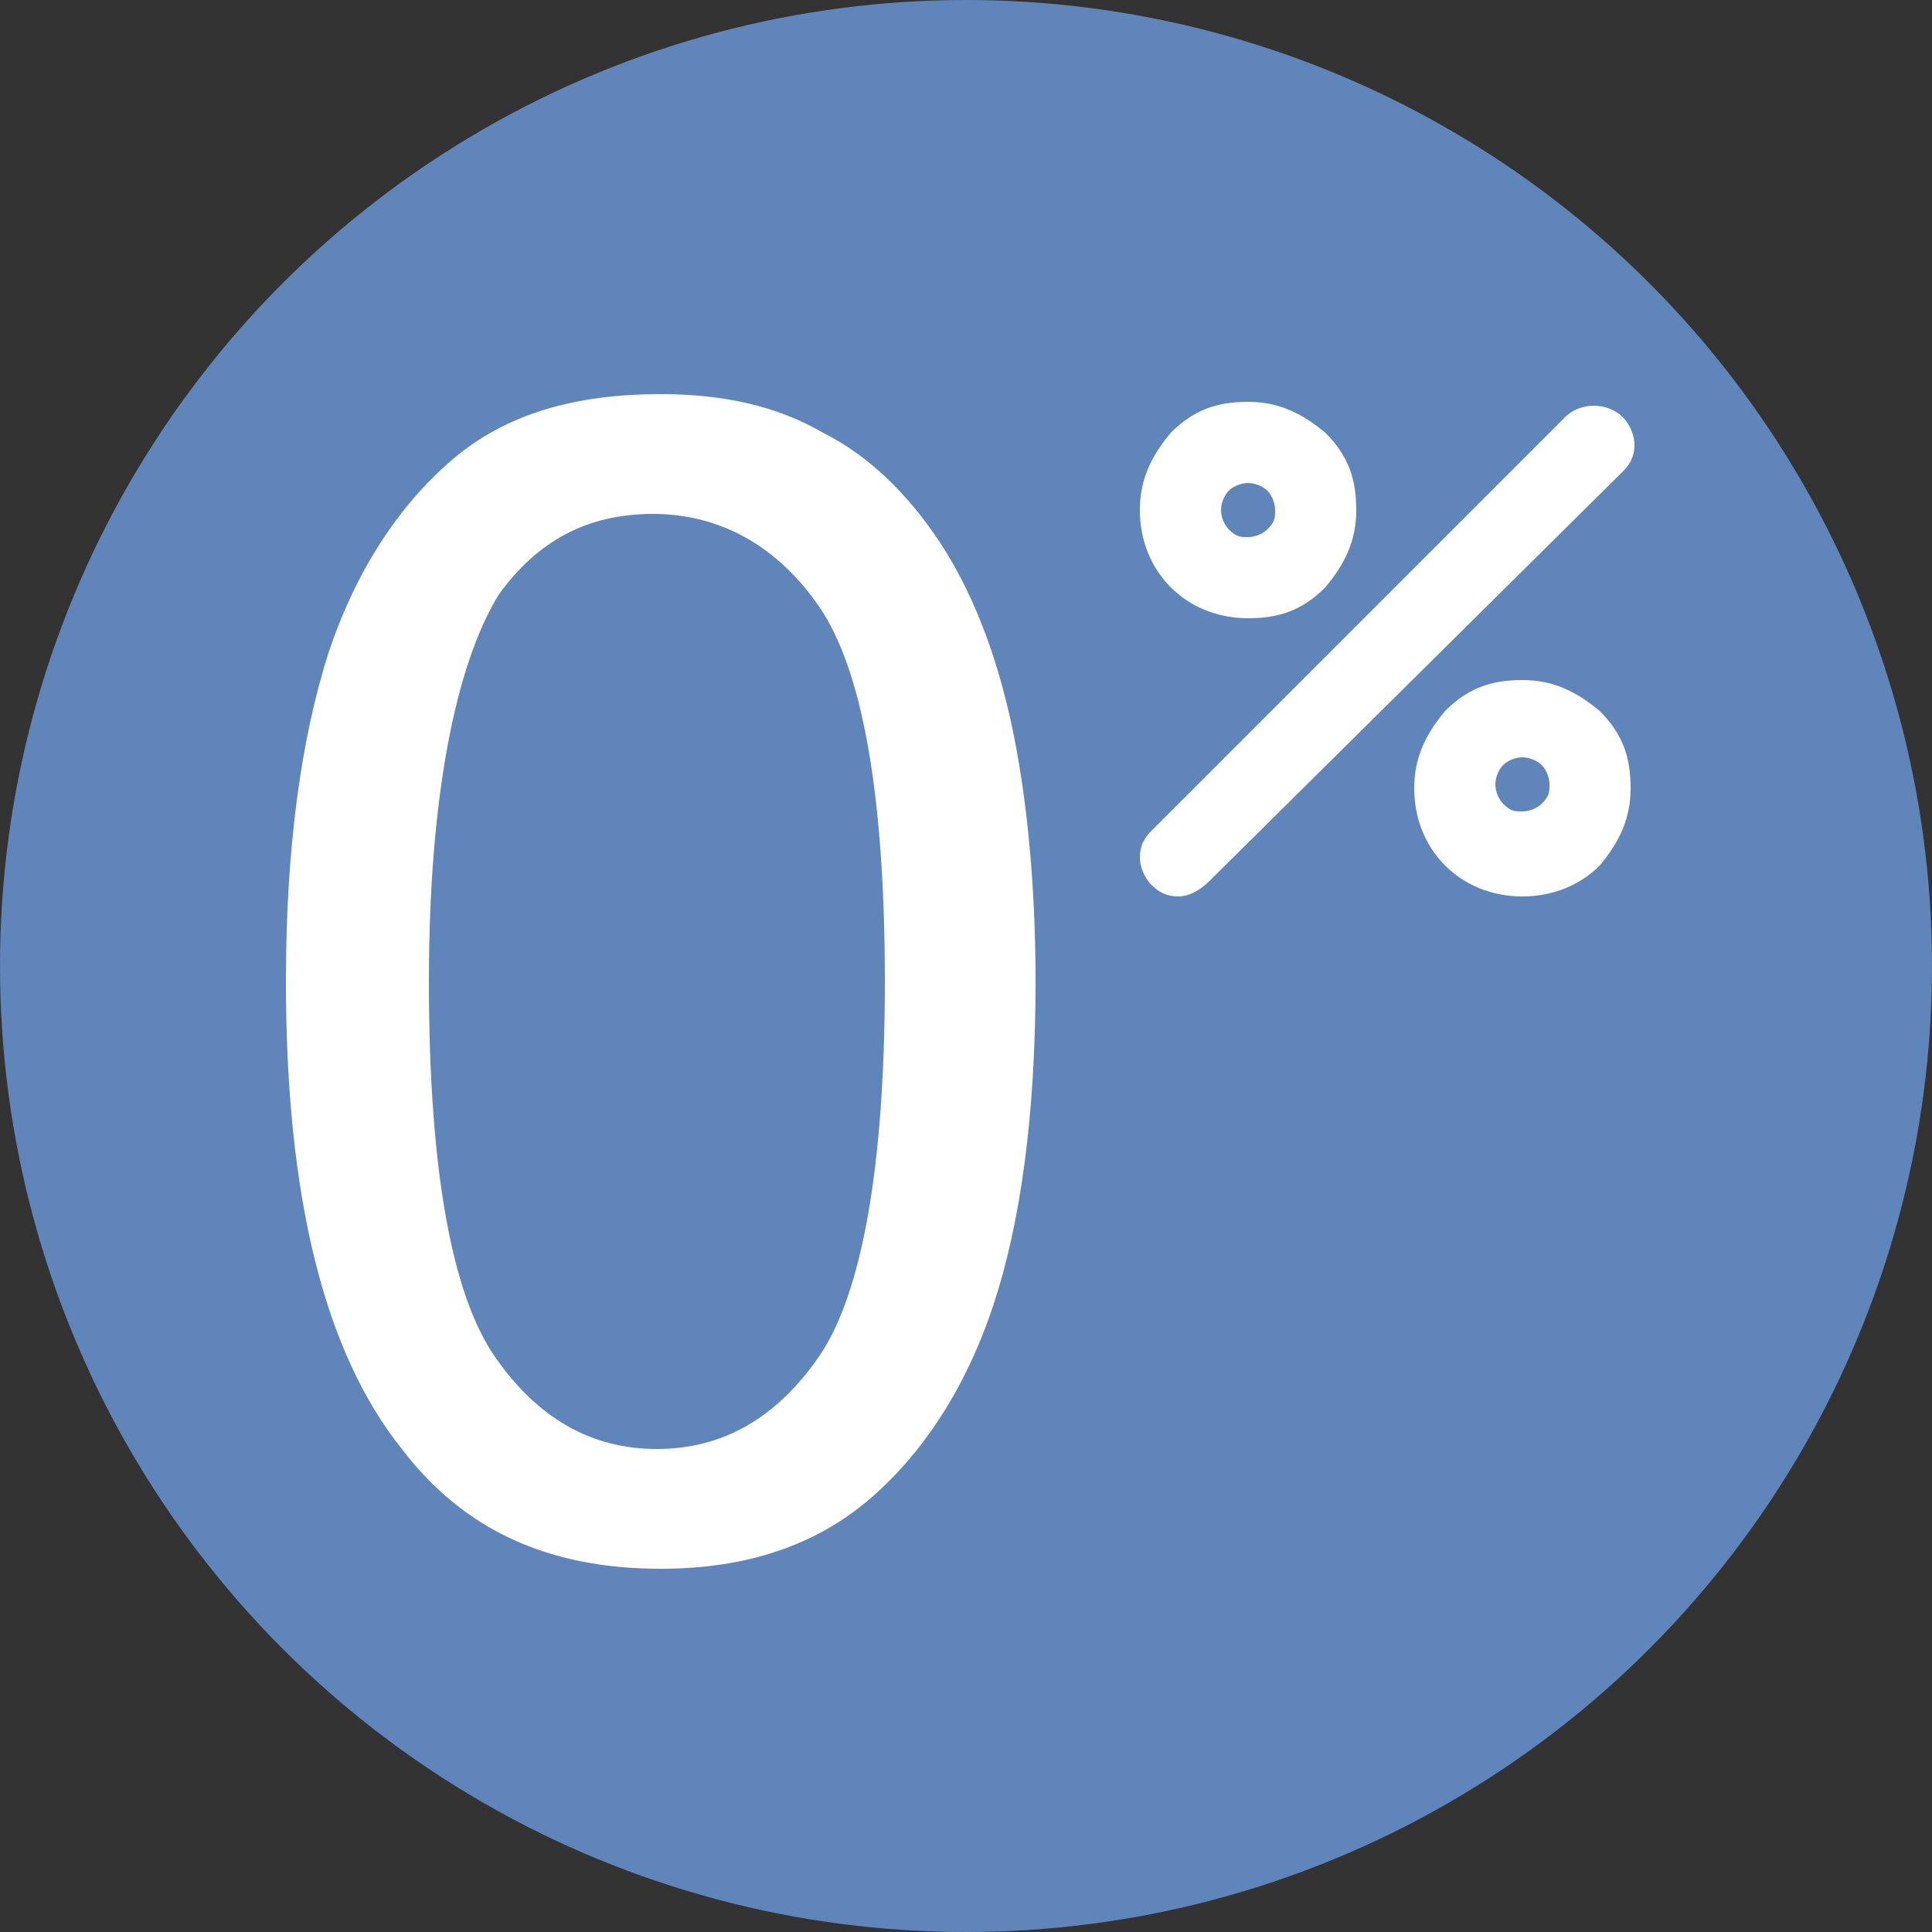
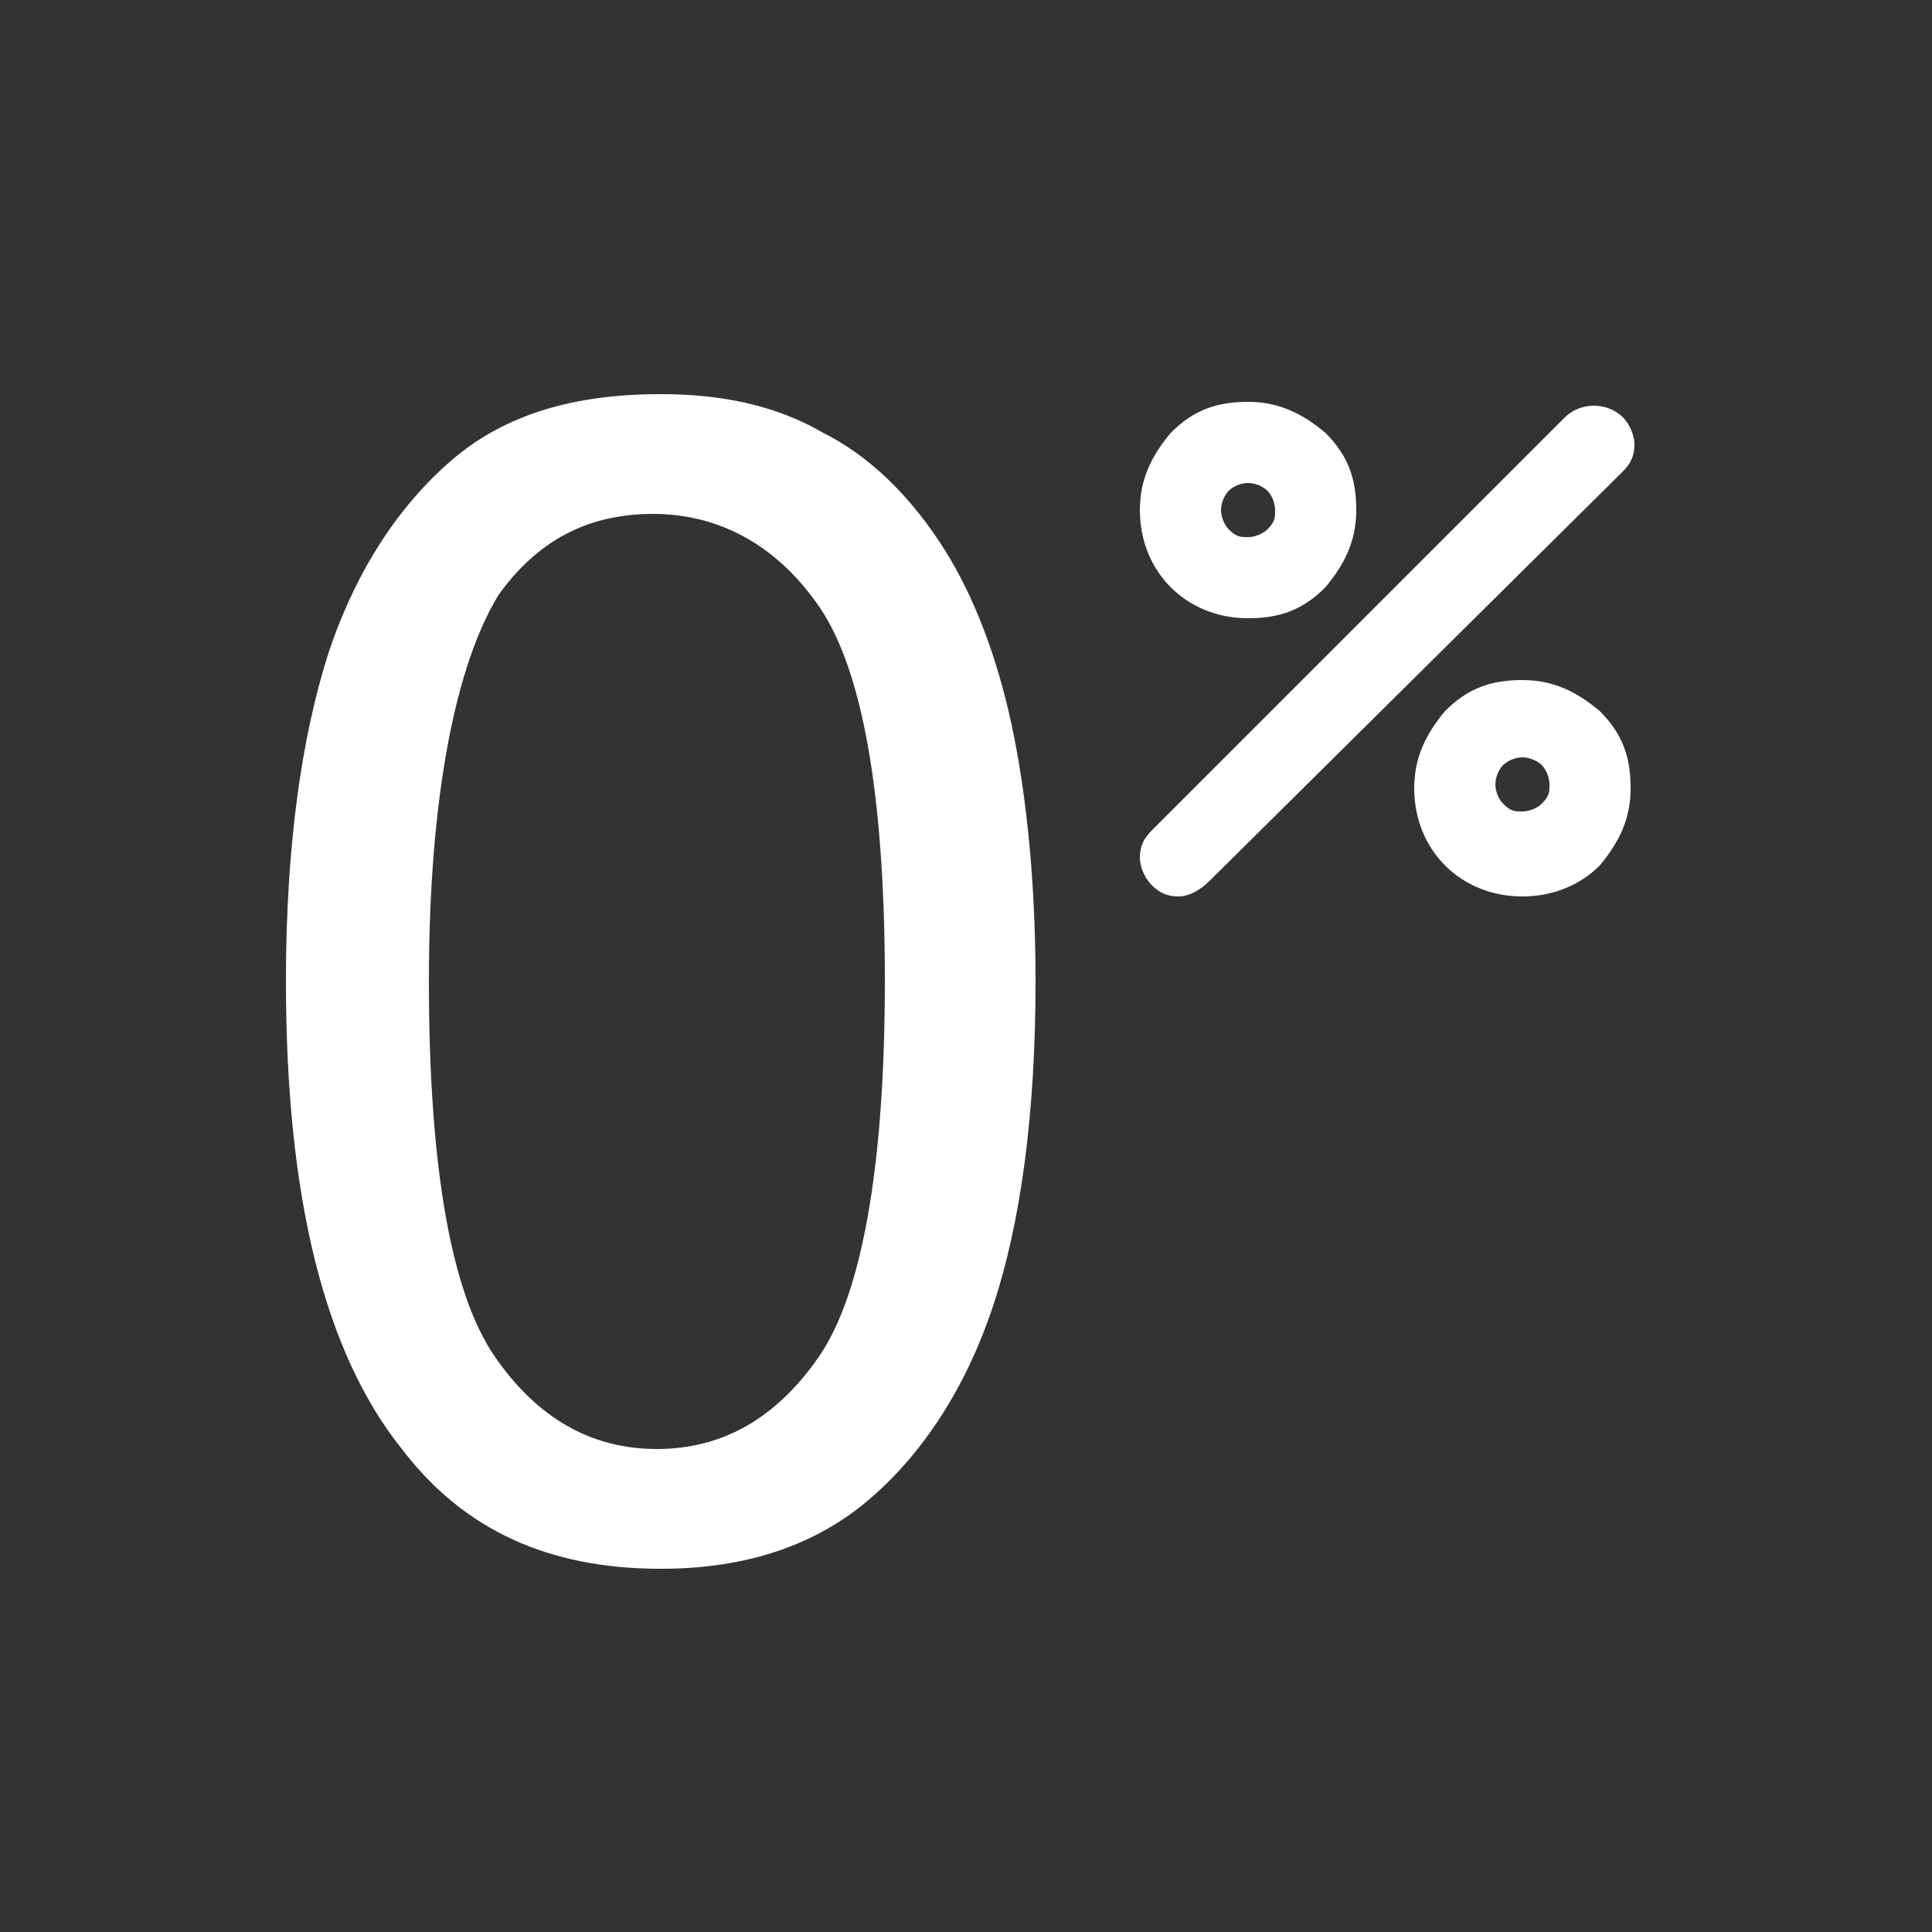
<svg xmlns="http://www.w3.org/2000/svg" version="1.1" id="Layer_1" x="0px" y="0px" viewBox="0 0 50 50" style="enable-background:new 0 0 50 50;" xml:space="preserve">
  <rect x="0" y="0" width="50" height="50" fill="#333333" stroke="none" />
  <style type="text/css">
	.st0{fill:#FFFFFF;}
	.st1{fill:#6085BA;}
</style>
-   <path class="st0" d="M22.1,21c0,0-2.1-5-5.7-5.5c0,0,0.5,0.6,1.4,1.7c2.5,3.2,7.7,10.7,9.5,19.8c0,0,2.6-21.7,14.4-27.1  c0,0-10.4,13.4-12.7,37.3l-3.3,0.4c0,0-0.8-16.4-7.2-24.6c0,0-5,0.4-6.7-2.9c-1.8-3.4-1.3-6.9-3.5-10.2C24.5,8.5,22.1,21,22.1,21z" />
-   <circle class="st1" cx="25" cy="25" r="25" />
  <g>
    <path class="st0" d="M7.4,25.4c0-3.5,0.4-6.3,1.1-8.5c0.7-2.1,1.8-3.8,3.2-5c1.4-1.2,3.2-1.7,5.4-1.7c1.6,0,3,0.3,4.2,1   c1.2,0.6,2.2,1.6,3,2.8c0.8,1.2,1.4,2.7,1.8,4.4c0.4,1.7,0.7,4.1,0.7,7c0,3.5-0.4,6.3-1.1,8.4c-0.7,2.1-1.8,3.8-3.2,5   c-1.4,1.2-3.2,1.8-5.4,1.8c-2.9,0-5.1-1-6.7-3.1C8.4,35,7.4,31,7.4,25.4z M11.1,25.4c0,4.9,0.6,8.1,1.7,9.7   c1.1,1.6,2.5,2.4,4.2,2.4c1.7,0,3.1-0.8,4.2-2.4c1.1-1.6,1.7-4.9,1.7-9.7c0-4.9-0.6-8.1-1.7-9.7c-1.1-1.6-2.6-2.4-4.3-2.4   c-1.7,0-3,0.7-4,2.1C11.8,17.2,11.1,20.6,11.1,25.4z" />
    <g transform="matrix( 1, 0, 0, 1, 0,0) ">
      <g>
        <g id="a_3_">
          <g>
-             <path class="st0" d="M41.2,18.6c-0.5-0.5-1.1-0.7-1.8-0.7c-0.7,0-1.3,0.2-1.8,0.7l0,0c-0.5,0.5-0.7,1.1-0.7,1.8       c0,0.7,0.2,1.3,0.7,1.8c0.5,0.5,1.1,0.7,1.8,0.7c0.7,0,1.3-0.2,1.8-0.7c0,0,0,0,0,0c0.5-0.5,0.7-1.1,0.7-1.8       C41.9,19.6,41.6,19.1,41.2,18.6 M40.2,19.6c0.2,0.2,0.3,0.5,0.3,0.8c0,0.3-0.1,0.5-0.3,0.7l0,0c-0.2,0.2-0.5,0.3-0.7,0.3       c-0.3,0-0.6-0.1-0.8-0.3c-0.2-0.2-0.3-0.5-0.3-0.7c0-0.3,0.1-0.5,0.3-0.8c0,0,0,0,0,0c0.2-0.2,0.5-0.3,0.8-0.3       C39.7,19.3,39.9,19.4,40.2,19.6 M34,11.4c-0.5-0.5-1.1-0.7-1.8-0.7c-0.7,0-1.3,0.2-1.8,0.7l0,0c-0.5,0.5-0.7,1.1-0.7,1.8       c0,0.7,0.2,1.3,0.7,1.8c0.5,0.5,1.1,0.7,1.8,0.7c0.7,0,1.3-0.2,1.8-0.7c0,0,0,0,0,0c0.5-0.5,0.7-1.1,0.7-1.8       C34.8,12.5,34.5,11.9,34,11.4 M33.4,13.2c0,0.3-0.1,0.5-0.3,0.7l0,0c-0.2,0.2-0.5,0.3-0.7,0.3c-0.3,0-0.6-0.1-0.8-0.3       c-0.2-0.2-0.3-0.5-0.3-0.7c0-0.3,0.1-0.5,0.3-0.8c0,0,0,0,0,0c0.2-0.2,0.5-0.3,0.8-0.3c0.3,0,0.5,0.1,0.7,0.3       C33.3,12.7,33.4,12.9,33.4,13.2 M41.7,11.9c0.1-0.1,0.2-0.3,0.2-0.5c0-0.2-0.1-0.4-0.2-0.5c-0.1-0.1-0.3-0.2-0.5-0.2       c-0.2,0-0.4,0.1-0.5,0.2L30,21.6c-0.1,0.1-0.2,0.3-0.2,0.5c0,0.2,0.1,0.4,0.2,0.5c0.1,0.1,0.3,0.2,0.5,0.2       c0.2,0,0.4-0.1,0.5-0.2L41.7,11.9z" />
+             <path class="st0" d="M41.2,18.6c-0.5-0.5-1.1-0.7-1.8-0.7c-0.7,0-1.3,0.2-1.8,0.7l0,0c-0.5,0.5-0.7,1.1-0.7,1.8       c0,0.7,0.2,1.3,0.7,1.8c0.5,0.5,1.1,0.7,1.8,0.7c0.7,0,1.3-0.2,1.8-0.7c0,0,0,0,0,0c0.5-0.5,0.7-1.1,0.7-1.8       C41.9,19.6,41.6,19.1,41.2,18.6 M40.2,19.6c0.2,0.2,0.3,0.5,0.3,0.8c0,0.3-0.1,0.5-0.3,0.7l0,0c-0.2,0.2-0.5,0.3-0.7,0.3       c-0.3,0-0.6-0.1-0.8-0.3c-0.2-0.2-0.3-0.5-0.3-0.7c0-0.3,0.1-0.5,0.3-0.8c0,0,0,0,0,0c0.2-0.2,0.5-0.3,0.8-0.3       C39.7,19.3,39.9,19.4,40.2,19.6 M34,11.4c-0.5-0.5-1.1-0.7-1.8-0.7c-0.7,0-1.3,0.2-1.8,0.7l0,0c-0.5,0.5-0.7,1.1-0.7,1.8       c0,0.7,0.2,1.3,0.7,1.8c0.5,0.5,1.1,0.7,1.8,0.7c0.7,0,1.3-0.2,1.8-0.7c0,0,0,0,0,0c0.5-0.5,0.7-1.1,0.7-1.8       C34.8,12.5,34.5,11.9,34,11.4 M33.4,13.2c0,0.3-0.1,0.5-0.3,0.7l0,0c-0.2,0.2-0.5,0.3-0.7,0.3c-0.3,0-0.6-0.1-0.8-0.3       c-0.2-0.2-0.3-0.5-0.3-0.7c0-0.3,0.1-0.5,0.3-0.8c0,0,0,0,0,0c0.2-0.2,0.5-0.3,0.8-0.3c0.3,0,0.5,0.1,0.7,0.3       C33.3,12.7,33.4,12.9,33.4,13.2 M41.7,11.9c0.1-0.1,0.2-0.3,0.2-0.5c0-0.2-0.1-0.4-0.2-0.5c-0.1-0.1-0.3-0.2-0.5-0.2       L30,21.6c-0.1,0.1-0.2,0.3-0.2,0.5c0,0.2,0.1,0.4,0.2,0.5c0.1,0.1,0.3,0.2,0.5,0.2       c0.2,0,0.4-0.1,0.5-0.2L41.7,11.9z" />
            <path class="st0" d="M39.4,23.2c-0.8,0-1.5-0.3-2-0.8c-0.5-0.5-0.8-1.2-0.8-2c0-0.8,0.3-1.4,0.8-2c0.6-0.6,1.2-0.8,2-0.8       c0.8,0,1.4,0.3,2,0.8l0,0c0.6,0.6,0.8,1.2,0.8,2c0,0.8-0.3,1.4-0.8,2C40.9,22.9,40.2,23.2,39.4,23.2z M39.4,18.2       c-0.6,0-1.1,0.2-1.5,0.6c-0.4,0.4-0.6,0.9-0.6,1.5c0,0.6,0.2,1.1,0.6,1.5c0.4,0.4,0.9,0.6,1.5,0.6c0.6,0,1.1-0.2,1.5-0.6       c0.4-0.4,0.6-0.9,0.6-1.5c0-0.6-0.2-1.1-0.6-1.5l0,0C40.5,18.4,40,18.2,39.4,18.2z M30.5,23.2c-0.3,0-0.5-0.1-0.7-0.3       c-0.2-0.2-0.3-0.5-0.3-0.7c0-0.3,0.1-0.5,0.3-0.7l10.7-10.7c0.4-0.4,1.1-0.4,1.5,0c0.2,0.2,0.3,0.5,0.3,0.7       c0,0.3-0.1,0.5-0.3,0.7L31.3,22.8C31.1,23,30.8,23.2,30.5,23.2z M41.2,11.1c-0.1,0-0.2,0-0.3,0.1L30.2,21.8       c-0.1,0.1-0.1,0.2-0.1,0.3c0,0.1,0,0.2,0.1,0.3c0.2,0.2,0.4,0.2,0.5,0l10.7-10.7c0.1-0.1,0.1-0.1,0.1-0.3c0-0.1,0-0.2-0.1-0.3       C41.4,11.1,41.3,11.1,41.2,11.1z M39.4,21.7C39.4,21.7,39.4,21.7,39.4,21.7c-0.4,0-0.7-0.1-1-0.4c-0.3-0.3-0.4-0.6-0.4-1       c0-0.4,0.1-0.7,0.4-1c0.3-0.3,0.6-0.4,1-0.4c0,0,0,0,0,0c0.4,0,0.7,0.1,1,0.4l0,0c0.3,0.3,0.4,0.6,0.4,1c0,0.4-0.1,0.7-0.4,1       C40.1,21.6,39.8,21.7,39.4,21.7z M39.4,19.6c-0.2,0-0.4,0.1-0.5,0.2c-0.1,0.1-0.2,0.3-0.2,0.5c0,0.2,0.1,0.4,0.2,0.5       c0.2,0.2,0.3,0.2,0.5,0.2h0c0.2,0,0.4-0.1,0.5-0.2c0.2-0.2,0.2-0.3,0.2-0.5c0-0.2-0.1-0.4-0.2-0.5l0,0       C39.8,19.7,39.6,19.6,39.4,19.6C39.4,19.6,39.4,19.6,39.4,19.6z M32.3,16c-0.8,0-1.5-0.3-2-0.8c-0.5-0.5-0.8-1.2-0.8-2       c0-0.8,0.3-1.4,0.8-2c0.6-0.6,1.2-0.8,2-0.8c0.8,0,1.4,0.3,2,0.8l0,0c0.6,0.6,0.8,1.2,0.8,2c0,0.8-0.3,1.4-0.8,2       C33.7,15.8,33.1,16,32.3,16z M32.3,11.1c-0.6,0-1.1,0.2-1.5,0.6c-0.4,0.4-0.6,0.9-0.6,1.5c0,0.6,0.2,1.1,0.6,1.5       c0.4,0.4,0.9,0.6,1.5,0.6c0.6,0,1.1-0.2,1.5-0.6c0.4-0.4,0.6-0.9,0.6-1.5c0-0.6-0.2-1.1-0.6-1.5l0,0       C33.4,11.3,32.9,11.1,32.3,11.1z M32.3,14.6C32.3,14.6,32.3,14.6,32.3,14.6c-0.4,0-0.7-0.1-1-0.4c-0.3-0.3-0.4-0.6-0.4-1       c0-0.4,0.1-0.7,0.4-1c0.3-0.3,0.6-0.4,1-0.4c0,0,0,0,0,0c0.4,0,0.7,0.1,1,0.4c0.3,0.3,0.4,0.6,0.4,1l0,0c0,0.4-0.1,0.7-0.4,1       C33,14.5,32.7,14.6,32.3,14.6z M32.3,12.5c-0.2,0-0.4,0.1-0.5,0.2c-0.1,0.1-0.2,0.3-0.2,0.5c0,0.2,0.1,0.4,0.2,0.5       c0.2,0.2,0.3,0.2,0.5,0.2h0c0.2,0,0.4-0.1,0.5-0.2c0.2-0.2,0.2-0.3,0.2-0.5v0c0-0.2-0.1-0.4-0.2-0.5       C32.7,12.6,32.5,12.5,32.3,12.5C32.3,12.5,32.3,12.5,32.3,12.5z" />
          </g>
        </g>
      </g>
    </g>
  </g>
</svg>